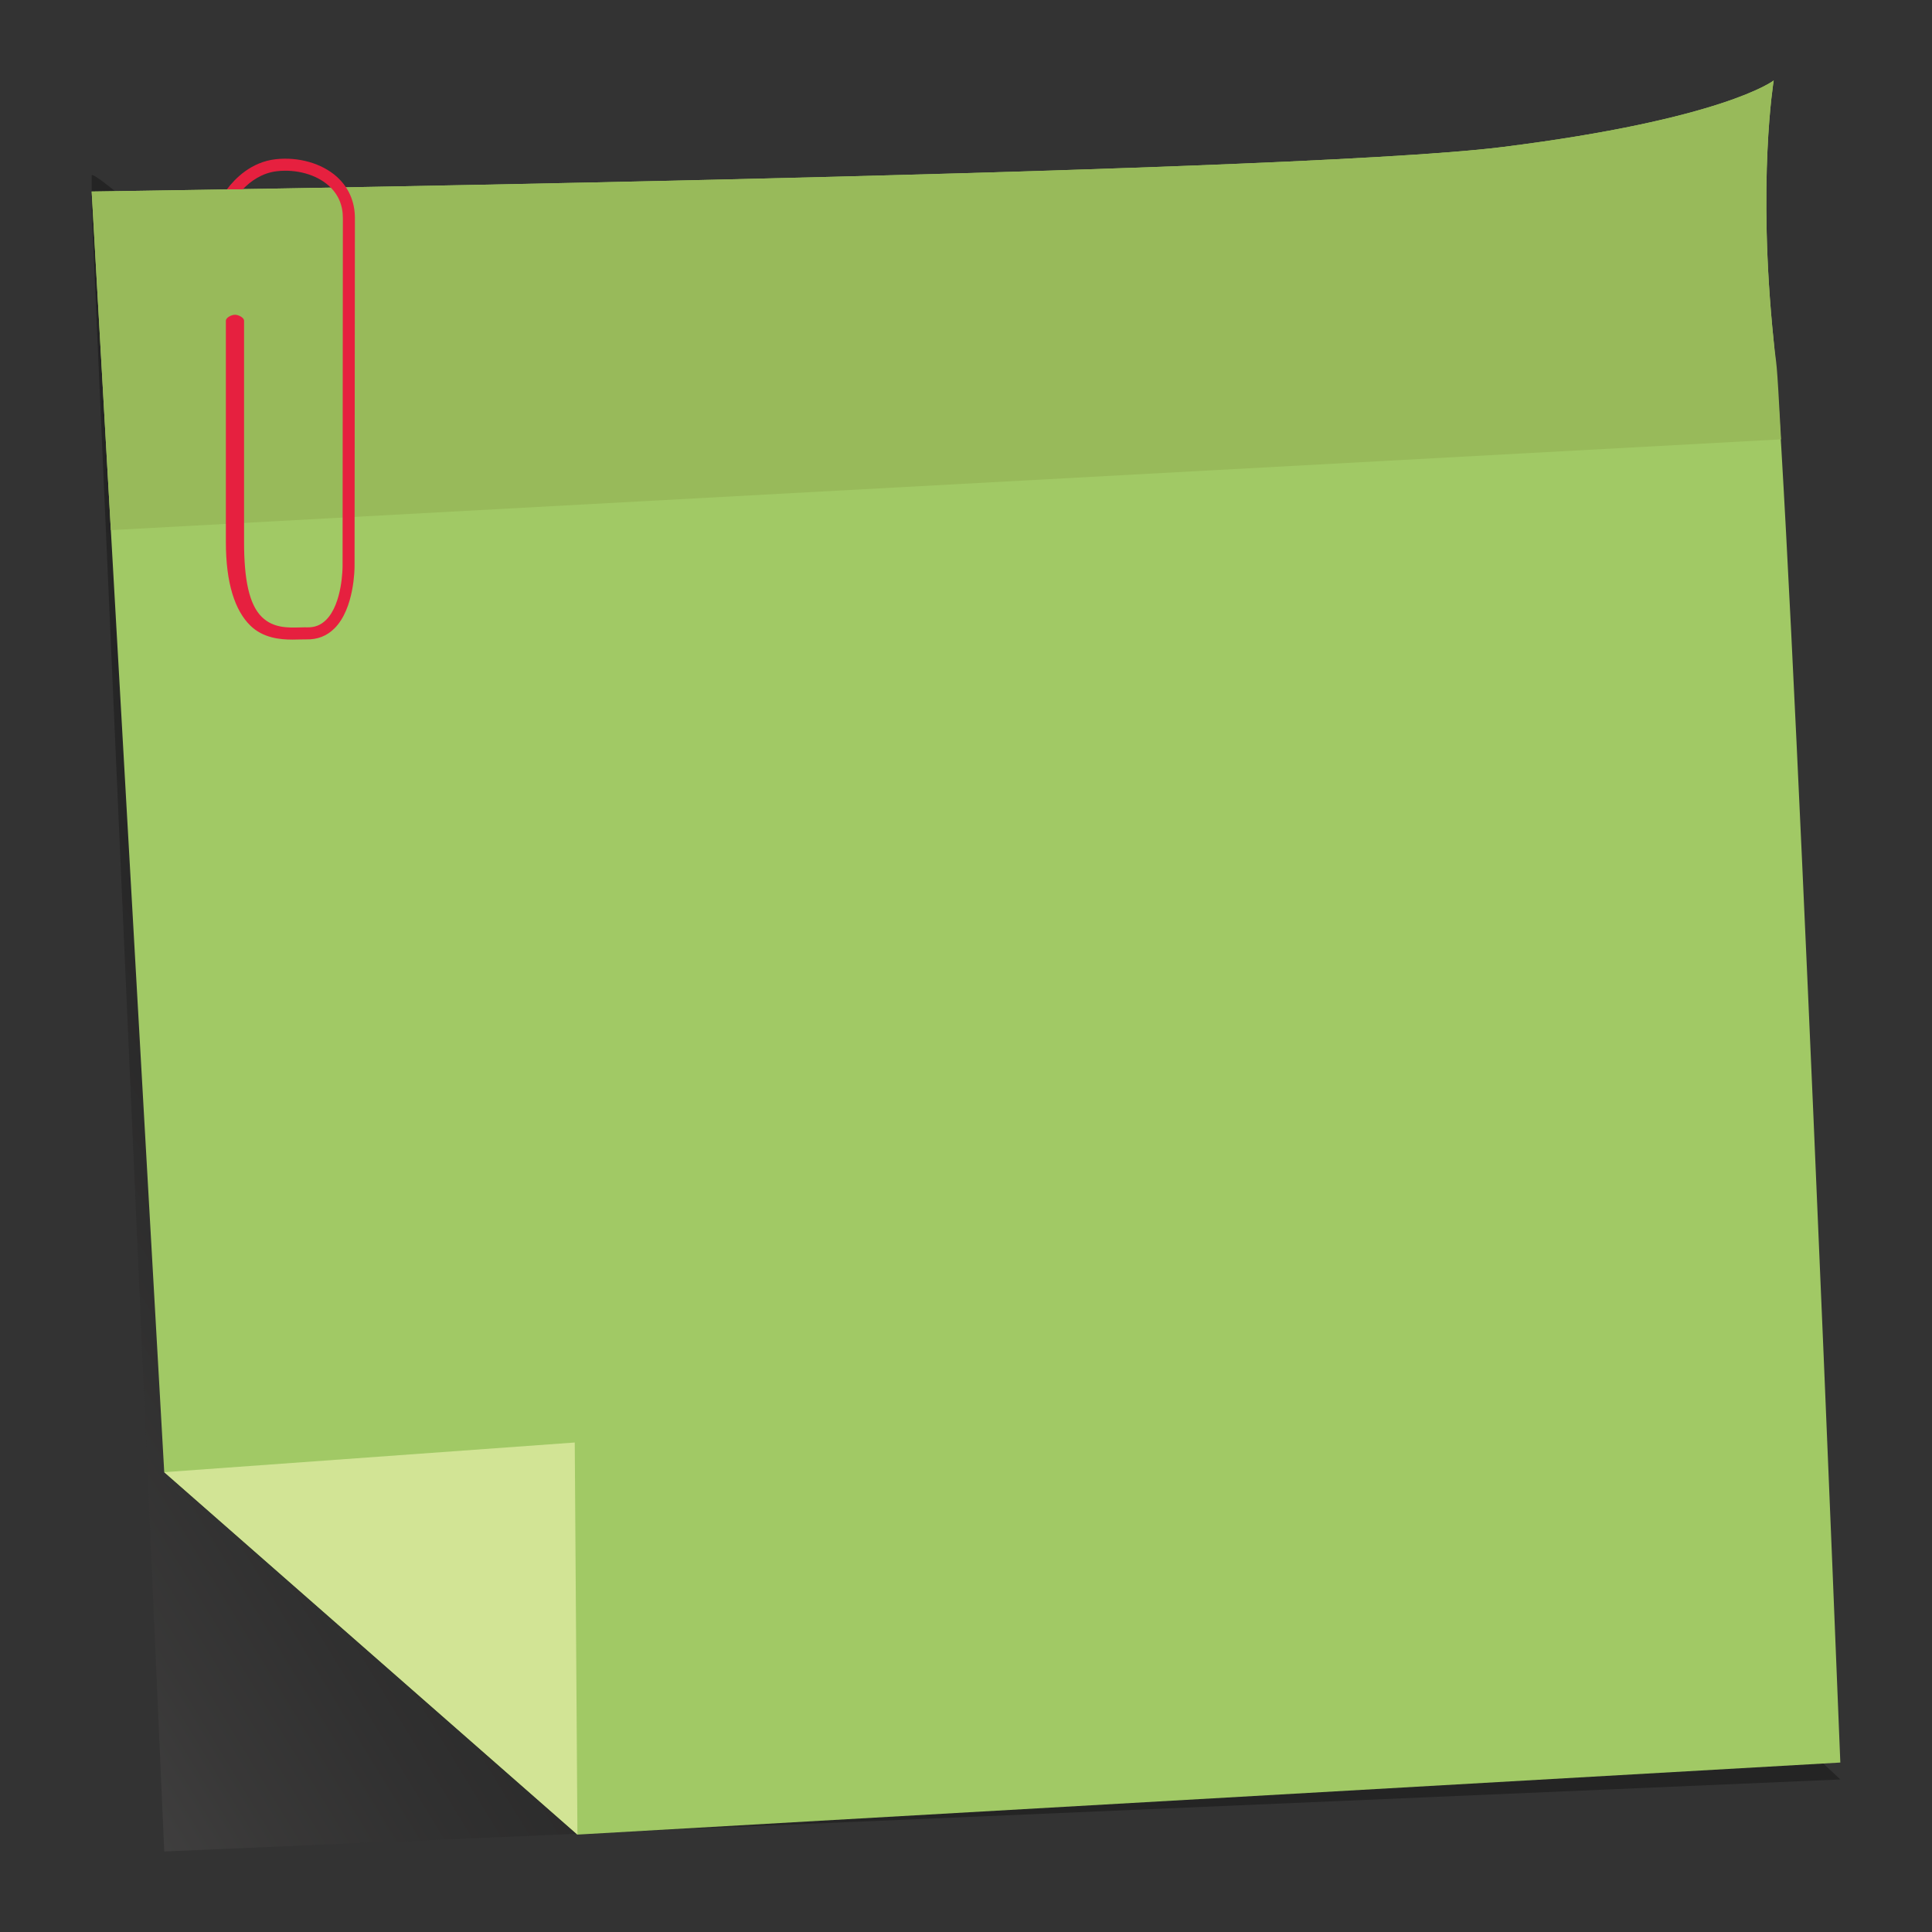
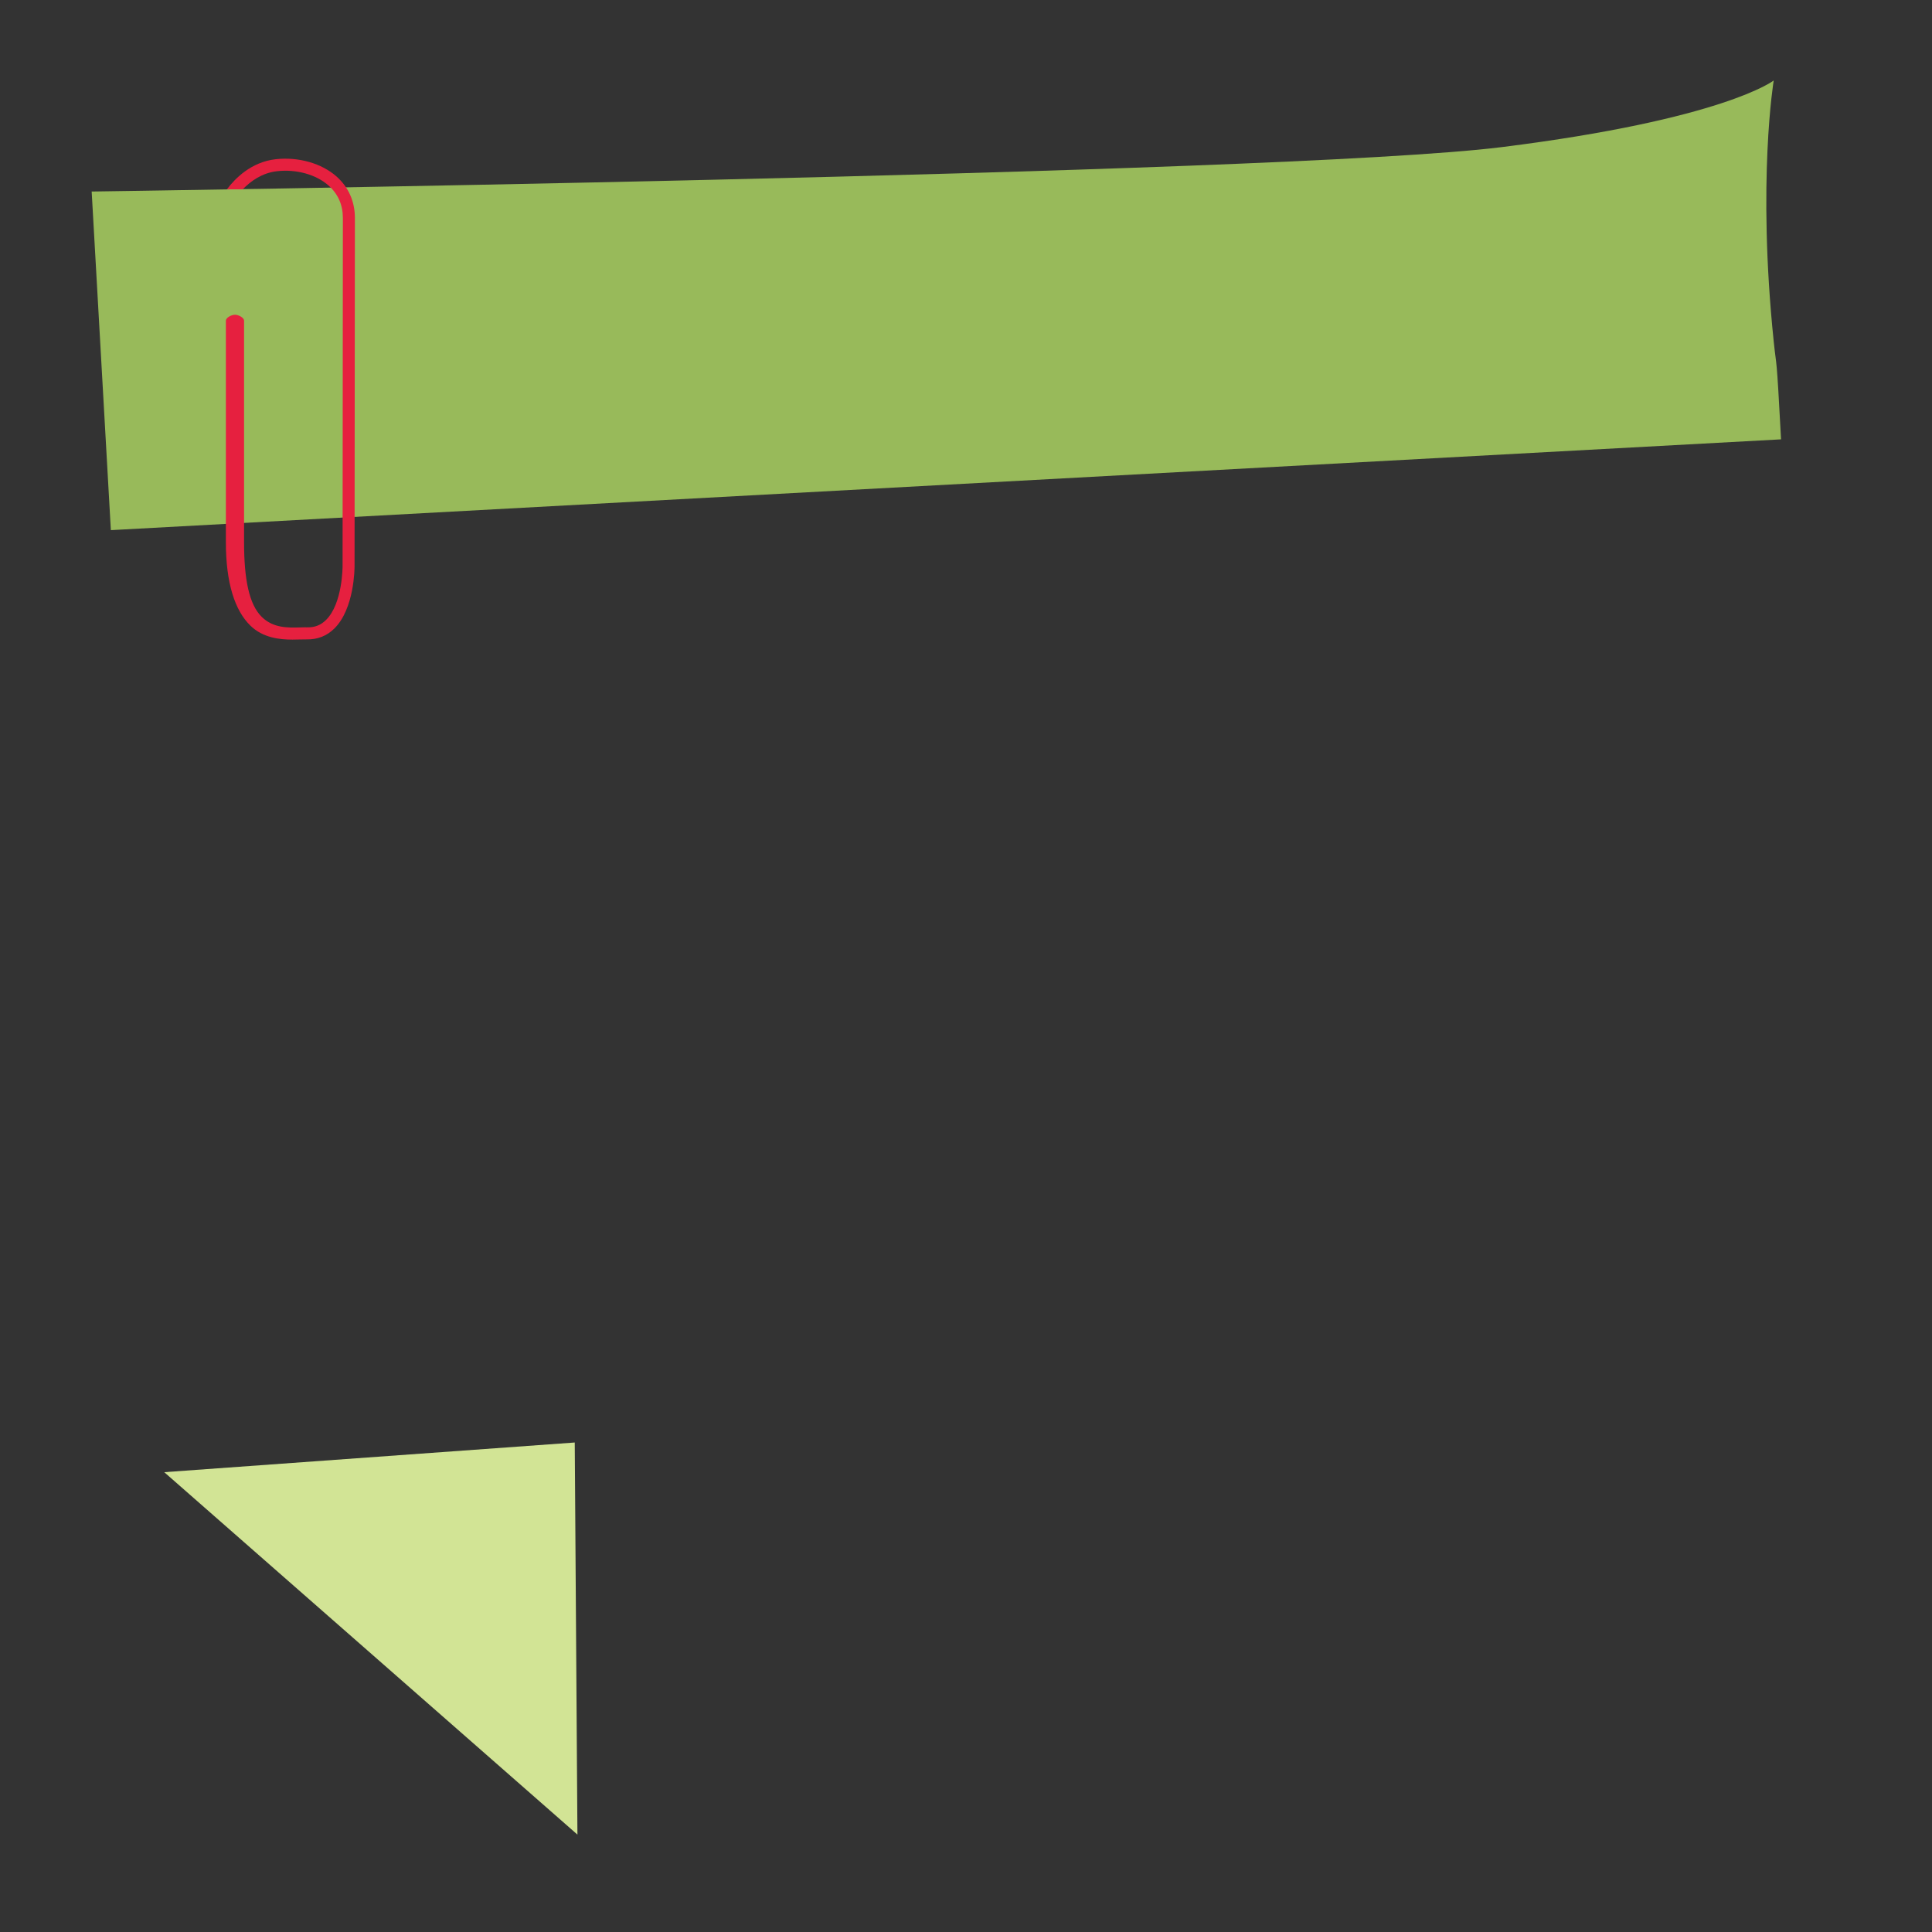
<svg xmlns="http://www.w3.org/2000/svg" version="1.1" id="Layer_1" x="0px" y="0px" viewBox="0 0 1200 1200" enable-background="new 0 0 1200 1200" xml:space="preserve">
  <rect x="0" y="0" width="1200" height="1200" fill="#333333" stroke="none" />
  <g>
    <linearGradient id="SVGID_1_" gradientUnits="userSpaceOnUse" x1="847.301" y1="456.236" x2="-210.361" y2="1101.305">
      <stop offset="0.478" style="stop-color:#010101" />
      <stop offset="0.539" style="stop-color:#070707" />
      <stop offset="0.608" style="stop-color:#171616" />
      <stop offset="0.68" style="stop-color:#2A2929" />
      <stop offset="0.755" style="stop-color:#434140" />
      <stop offset="0.832" style="stop-color:#666363" />
      <stop offset="0.91" style="stop-color:#9C9999" />
      <stop offset="0.989" style="stop-color:#EBEAE9" />
      <stop offset="1" style="stop-color:#FFFFFF" />
    </linearGradient>
-     <path opacity="0.3" fill="url(#SVGID_1_)" d="M56.939,129.465L102.013,1150l1041.048-44.748   c0,0-1086.122-1016.592-1086.122-996.189" />
    <g>
      <g>
-         <path fill="#A1C965" d="M102.013,914.396L56.939,118.96c0,0,737.874-10.344,875.794-27.584S1101.685,50,1101.685,50     s-10.344,62.064,0,162.056c10.344,99.992,41.376,882.69,41.376,882.69l-784.409,44.748L102.013,914.396z" />
        <path fill="#98BA5A" d="M1106.249,272.887c-3.022-56.394-2.64-42.234-4.564-60.83c-10.344-99.992,0-162.057,0-162.057     s-31.032,24.136-168.952,41.376c-137.92,17.24-875.794,27.584-875.794,27.584l11.918,210.321L1106.249,272.887z" />
      </g>
      <polygon fill="#D2E495" points="102.013,914.396 356.991,895.965 358.653,1139.495   " />
    </g>
    <path fill="#E6203F" d="M209.121,109.708c-9.26-8.271-23.797-12.411-37.931-10.811c-15.168,1.718-25.181,11.945-30.243,18.695   h9.835c4.754-4.943,11.867-10.19,21.258-11.254c12.084-1.368,24.391,2.063,32.108,8.956c5.842,5.217,8.819,11.97,8.819,20.07   c0,26.83-0.183,214.398-0.185,216.311c0.001,0.232,0.024,23.28-10.302,33.417c-3.229,3.17-6.928,4.667-11.623,4.557   c-1.48-0.035-2.825,0.009-4.499,0.056c-7.598,0.205-16.578,0.462-23.693-6.462c-7.969-7.756-11.07-23.419-11.07-46.554V199.248   c0-2.068-3.585-3.744-5.652-3.744s-5.652,1.677-5.652,3.744v137.438c0,25.588,5.638,42.572,15.244,51.92   c7.833,7.623,18.235,8.66,26.101,8.66c1.555,0,3.048-0.041,4.456-0.079c1.578-0.043,3.068-0.085,4.366-0.055   c6.704,0.148,12.483-2.11,17.165-6.713c12.579-12.366,12.596-37.71,12.591-38.76c0.002-1.892,0.215-189.464,0.215-216.298   C220.426,125.184,216.516,116.313,209.121,109.708z" />
  </g>
</svg>